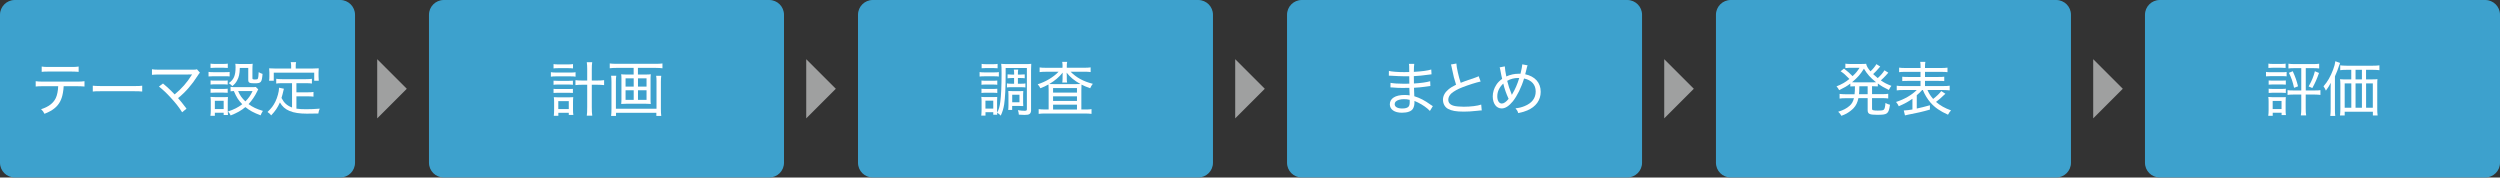
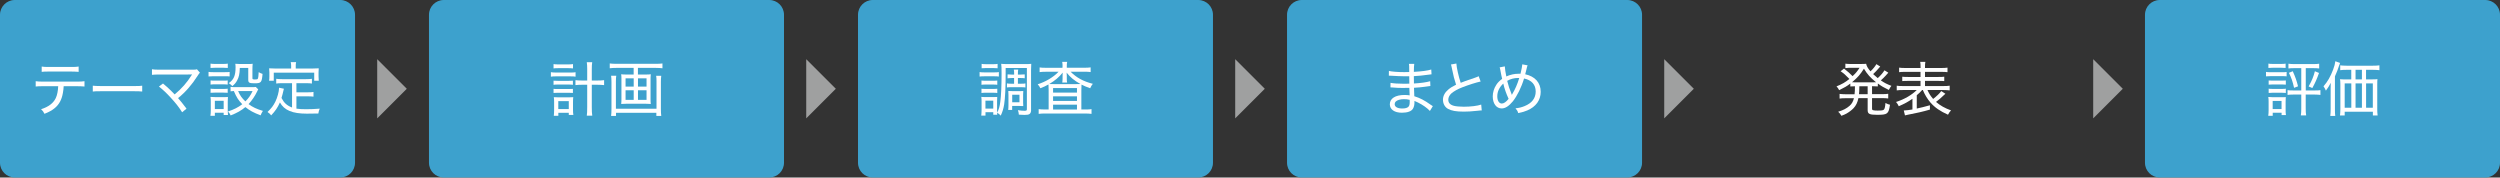
<svg xmlns="http://www.w3.org/2000/svg" xmlns:xlink="http://www.w3.org/1999/xlink" version="1.1" id="レイヤー_1" x="0px" y="0px" width="479.05px" height="34.02px" viewBox="0 0 479.05 34.02" style="enable-background:new 0 0 479.05 34.02;" xml:space="preserve">
  <rect x="0" y="0" width="479.05" height="34.02" fill="#333333" stroke="none" />
  <style type="text/css">
	.st0{fill:#9FA0A0;}
	.st1{clip-path:url(#SVGID_00000180356696813254156610000005691825796679946674_);fill:#3DA1CD;}
	.st2{clip-path:url(#SVGID_00000127750700585384448970000009922531241355498638_);fill:#FFFFFF;}
	.st3{clip-path:url(#SVGID_00000083767683864884712250000004207714990874852255_);fill:#3DA1CD;}
	.st4{clip-path:url(#SVGID_00000076577551507257485270000009668897852333402019_);fill:#FFFFFF;}
	.st5{clip-path:url(#SVGID_00000107583624297089207230000007509610577870697913_);fill:#3DA1CD;}
	.st6{clip-path:url(#SVGID_00000054225873088439970600000011994611053420927383_);fill:#FFFFFF;}
	.st7{clip-path:url(#SVGID_00000023261108670168274470000012909512655776576137_);fill:#3DA1CD;}
	.st8{clip-path:url(#SVGID_00000016795721757917089770000011676590012755915168_);fill:#FFFFFF;}
	.st9{clip-path:url(#SVGID_00000137113486428726585810000013580579607918272937_);fill:#3DA1CD;}
	.st10{clip-path:url(#SVGID_00000022534946666099277280000012978452529691519636_);fill:#FFFFFF;}
	.st11{clip-path:url(#SVGID_00000042002780667230714330000017096338658987569595_);fill:#3DA1CD;}
	.st12{clip-path:url(#SVGID_00000078032620950479869700000013432719755662610873_);fill:#FFFFFF;}
</style>
  <g>
    <polygon class="st0" points="72.28,13 72.28,11.34 77.95,17.01 72.28,22.68 72.28,21.02  " />
    <polygon class="st0" points="154.49,13 154.49,11.34 160.16,17.01 154.49,22.68 154.49,21.02  " />
    <polygon class="st0" points="236.69,13 236.69,11.34 242.36,17.01 236.69,22.68 236.69,21.02  " />
    <polygon class="st0" points="318.9,13 318.9,11.34 324.57,17.01 318.9,22.68 318.9,21.02  " />
    <polygon class="st0" points="401.1,13 401.1,11.34 406.77,17.01 401.1,22.68 401.1,21.02  " />
    <g>
      <defs>
        <rect id="SVGID_1_" x="0" y="0" width="479.05" height="34.02" />
      </defs>
      <clipPath id="SVGID_00000103953369666879022290000007613650631655141554_">
        <use xlink:href="#SVGID_1_" style="overflow:visible;" />
      </clipPath>
      <path style="clip-path:url(#SVGID_00000103953369666879022290000007613650631655141554_);fill:#3DA1CD;" d="M2.83,0    C1.27,0,0,1.27,0,2.83v28.35c0,1.57,1.27,2.83,2.84,2.83H65.2c1.57,0,2.83-1.27,2.83-2.83V2.83C68.03,1.27,66.76,0,65.2,0H2.83z" />
    </g>
    <g>
      <defs>
        <path id="SVGID_00000034064505539501359070000015753570586433083308_" d="M2.83,0C1.27,0,0,1.27,0,2.83v28.35     c0,1.57,1.27,2.83,2.83,2.83H65.2c1.57,0,2.83-1.27,2.83-2.83V2.83C68.03,1.27,66.76,0,65.2,0H2.83z" />
      </defs>
      <clipPath id="SVGID_00000032640805969989543240000016772643027344552588_">
        <use xlink:href="#SVGID_00000034064505539501359070000015753570586433083308_" style="overflow:visible;" />
      </clipPath>
      <path style="clip-path:url(#SVGID_00000032640805969989543240000016772643027344552588_);fill:#FFFFFF;" d="M12.2,16.52    c-0.01,0.36-0.06,0.81-0.15,1.3c-0.22,1.26-0.7,2.17-1.53,2.87c-0.51,0.43-1.07,0.75-2,1.12c-0.2-0.41-0.31-0.56-0.65-0.88    c1.45-0.46,2.35-1.16,2.82-2.14c0.26-0.54,0.43-1.38,0.46-2.27H8.22c-0.68,0-0.98,0.01-1.38,0.06v-1.02    c0.43,0.06,0.75,0.08,1.41,0.08h6.53c0.67,0,1.01-0.02,1.41-0.08v1.02c-0.36-0.03-0.79-0.06-1.39-0.06H12.2z M7.98,12.75    c0.39,0.07,0.66,0.08,1.39,0.08h4.29c0.75,0,1.02-0.01,1.41-0.08v1.02c-0.32-0.03-0.79-0.06-1.39-0.06H9.37    c-0.67,0-1.04,0.01-1.38,0.06V12.75z" />
      <path style="clip-path:url(#SVGID_00000032640805969989543240000016772643027344552588_);fill:#FFFFFF;" d="M17.79,16.42    c0.36,0.04,0.78,0.07,1.56,0.07h6.37c0.91,0,1.13-0.01,1.53-0.07v1.12c-0.43-0.04-0.76-0.06-1.54-0.06h-6.35    c-0.9,0-1.18,0.01-1.58,0.06V16.42z" />
      <path style="clip-path:url(#SVGID_00000032640805969989543240000016772643027344552588_);fill:#FFFFFF;" d="M33.47,18.09    c1.34-1.1,2.39-2.31,3.24-3.68l0.09-0.15c-0.17,0.02-0.17,0.02-6.26,0.02c-0.67,0-0.99,0.01-1.42,0.06v-1.07    c0.42,0.07,0.74,0.08,1.43,0.08h6.46c0.42,0,0.52-0.01,0.73-0.08l0.57,0.66c-0.15,0.15-0.23,0.25-0.46,0.62    c-1.08,1.69-2.31,3.11-3.73,4.25c0.42,0.46,0.95,1.13,1.62,2.02l-0.84,0.69c-0.6-0.95-1.2-1.73-2.18-2.79    c-0.83-0.91-1.42-1.46-2.26-2.14L31.23,16c0.68,0.56,1.09,0.93,1.55,1.39L33.47,18.09z" />
      <path style="clip-path:url(#SVGID_00000032640805969989543240000016772643027344552588_);fill:#FFFFFF;" d="M39.96,13.77    c0.26,0.05,0.48,0.06,0.91,0.06h2.22c0.48,0,0.66-0.01,0.91-0.04v0.86c-0.24-0.03-0.41-0.04-0.84-0.04h-2.29    c-0.39,0-0.61,0.01-0.91,0.04V13.77z M40.32,22.19c0.05-0.33,0.07-0.66,0.07-1.1v-1.58c0-0.37-0.01-0.65-0.06-0.94    c0.31,0.03,0.56,0.04,0.91,0.04h1.61c0.49,0,0.61,0,0.82-0.03c-0.02,0.27-0.03,0.45-0.03,0.87v1.67c0,0.36,0.01,0.63,0.04,0.92    h-0.82V21.6h-1.69v0.59H40.32z M40.34,12.19c0.28,0.05,0.48,0.06,0.88,0.06h1.55c0.4,0,0.6-0.01,0.88-0.06v0.83    c-0.27-0.03-0.51-0.04-0.88-0.04h-1.55c-0.36,0-0.62,0.01-0.88,0.04V12.19z M40.35,15.41c0.23,0.03,0.4,0.04,0.79,0.04h1.71    c0.4,0,0.56-0.01,0.78-0.04v0.8c-0.26-0.03-0.43-0.05-0.78-0.05h-1.71c-0.37,0-0.54,0.01-0.79,0.05V15.41z M40.35,16.99    c0.25,0.03,0.41,0.05,0.79,0.05h1.71c0.39,0,0.57-0.01,0.78-0.05v0.79c-0.36-0.03-0.39-0.03-0.79-0.03h-1.7    c-0.37,0-0.54,0.01-0.79,0.03V16.99z M41.17,20.9h1.69v-1.58h-1.69V20.9z M49.48,17.12c-0.06,0.11-0.06,0.11-0.22,0.43    c-0.41,0.87-0.98,1.7-1.63,2.4c0.76,0.57,1.52,0.93,2.75,1.3c-0.19,0.29-0.31,0.51-0.44,0.85c-1.34-0.5-2.11-0.92-2.92-1.58    c-0.78,0.66-1.61,1.12-2.82,1.6c-0.15-0.32-0.27-0.51-0.52-0.76c1.15-0.37,1.96-0.79,2.74-1.39c-0.76-0.78-1.1-1.33-1.61-2.53    c-0.27,0.01-0.41,0.02-0.63,0.06v-0.86c0.24,0.04,0.46,0.06,0.78,0.06h3.22c0.45,0,0.66-0.01,0.83-0.04L49.48,17.12z M45.95,13.03    c-0.03,1.16-0.16,1.75-0.52,2.4c-0.24,0.44-0.46,0.7-0.91,1.07c-0.23-0.25-0.45-0.43-0.69-0.57c0.97-0.66,1.31-1.45,1.31-3.03    c0-0.27-0.01-0.37-0.05-0.68c0.29,0.03,0.57,0.05,0.88,0.05h1.49c0.41,0,0.7-0.01,0.96-0.05c-0.03,0.31-0.05,0.6-0.05,1.04V15    c0,0.18,0.09,0.23,0.48,0.23c0.37,0,0.5-0.03,0.56-0.16c0.08-0.19,0.14-0.58,0.16-1.25c0.29,0.18,0.44,0.25,0.74,0.34    c-0.14,1.66-0.26,1.8-1.54,1.8c-0.99,0-1.2-0.11-1.2-0.66v-2.28H45.95z M45.63,17.45c0.36,0.84,0.7,1.33,1.39,1.98    c0.61-0.61,0.96-1.1,1.38-1.98H45.63z" />
      <path style="clip-path:url(#SVGID_00000032640805969989543240000016772643027344552588_);fill:#FFFFFF;" d="M55.97,15.94h-1.92    c-0.49,0-0.82,0.02-1.12,0.07V15.1c0.29,0.04,0.63,0.07,1.12,0.07h4.59c0.49,0,0.83-0.02,1.13-0.07v0.91    c-0.31-0.05-0.63-0.07-1.13-0.07h-1.84v1.75h2.17c0.49,0,0.82-0.02,1.1-0.07v0.9c-0.33-0.04-0.62-0.06-1.1-0.06h-2.17v2.36    c0.54,0.08,1.09,0.11,1.84,0.11c0.85,0,1.63-0.03,2.63-0.11c-0.15,0.34-0.2,0.53-0.27,0.93c-0.85,0.03-1.12,0.03-2.2,0.03    c-2.78,0-4.33-0.65-5.16-2.15c-0.45,1.01-0.87,1.62-1.68,2.48c-0.23-0.29-0.32-0.39-0.7-0.65c0.76-0.73,1.11-1.19,1.5-1.97    c0.39-0.77,0.71-1.98,0.71-2.6v-0.08L54.4,17c-0.05,0.17-0.05,0.17-0.15,0.61c-0.02,0.16-0.18,0.73-0.31,1.16    c0.49,0.95,1.02,1.44,2.02,1.83V15.94z M55.79,12.62c0-0.27-0.02-0.43-0.08-0.71h1.03c-0.06,0.24-0.07,0.44-0.07,0.71v0.51h3.24    c0.44,0,0.78-0.01,1.17-0.04c-0.03,0.25-0.04,0.48-0.04,0.78v0.77c0,0.33,0.01,0.58,0.04,0.83h-0.87v-1.54h-7.75v1.54h-0.9    c0.05-0.28,0.06-0.46,0.06-0.84v-0.76c0-0.28-0.02-0.58-0.05-0.78c0.37,0.03,0.73,0.04,1.17,0.04h3.05V12.62z" />
    </g>
    <g>
      <defs>
        <rect id="SVGID_00000036248070188564181690000005285554191648159372_" x="0" y="0" width="479.05" height="34.02" />
      </defs>
      <clipPath id="SVGID_00000032632461296906630120000015822391922681016218_">
        <use xlink:href="#SVGID_00000036248070188564181690000005285554191648159372_" style="overflow:visible;" />
      </clipPath>
      <path style="clip-path:url(#SVGID_00000032632461296906630120000015822391922681016218_);fill:#3DA1CD;" d="M85.04,0    c-1.57,0-2.84,1.27-2.84,2.83v28.35c0,1.57,1.27,2.83,2.84,2.83h62.36c1.57,0,2.83-1.27,2.83-2.83V2.83    c0-1.57-1.27-2.83-2.83-2.83H85.04z" />
    </g>
    <g>
      <defs>
        <path id="SVGID_00000001631173479613858870000001428875185866796959_" d="M85.04,0c-1.57,0-2.83,1.27-2.83,2.83v28.35     c0,1.57,1.27,2.83,2.83,2.83h62.36c1.57,0,2.83-1.27,2.83-2.83V2.83c0-1.57-1.27-2.83-2.83-2.83H85.04z" />
      </defs>
      <clipPath id="SVGID_00000040545741910788932980000001626567345371212466_">
        <use xlink:href="#SVGID_00000001631173479613858870000001428875185866796959_" style="overflow:visible;" />
      </clipPath>
      <path style="clip-path:url(#SVGID_00000040545741910788932980000001626567345371212466_);fill:#FFFFFF;" d="M105.55,13.83    c0.28,0.04,0.57,0.07,0.98,0.07h2.79c0.44,0,0.71-0.01,0.97-0.06v0.85c-0.26-0.04-0.54-0.06-0.97-0.06h-2.8    c-0.36,0-0.62,0.01-0.96,0.06V13.83z M106.07,12.28c0.27,0.05,0.5,0.06,0.93,0.06h1.88c0.42,0,0.62-0.01,0.92-0.06v0.83    c-0.29-0.03-0.51-0.05-0.92-0.05H107c-0.4,0-0.67,0.01-0.93,0.05V12.28z M106.07,15.46c0.26,0.02,0.41,0.03,0.8,0.03h2.13    c0.39,0,0.51-0.01,0.78-0.03v0.79c-0.28-0.03-0.42-0.05-0.78-0.05h-2.13c-0.37,0-0.56,0.01-0.8,0.05V15.46z M106.07,17.02    c0.24,0.03,0.39,0.04,0.8,0.04h2.13c0.4,0,0.53-0.01,0.78-0.03v0.78c-0.25-0.02-0.41-0.03-0.79-0.03h-2.13    c-0.37,0-0.54,0.01-0.79,0.03V17.02z M106.99,22.19h-0.87c0.03-0.32,0.06-0.65,0.06-1.1v-1.56c0-0.37-0.01-0.63-0.06-0.91    c0.24,0.02,0.42,0.03,0.79,0.03h2.18c0.32,0,0.54-0.01,0.76-0.03c-0.03,0.27-0.05,0.46-0.05,0.9v1.55c0,0.4,0.02,0.68,0.07,0.96    h-0.88v-0.42h-2V22.19z M106.98,20.9h2.01v-1.52h-2.01V20.9z M112.52,13.21c0-0.57-0.02-0.86-0.08-1.29h1.04    c-0.06,0.36-0.08,0.77-0.08,1.29v2.22h1c0.61,0,0.99-0.02,1.36-0.07v0.95c-0.42-0.04-0.81-0.07-1.36-0.07h-1v4.27    c0,0.75,0.02,1.19,0.09,1.66h-1.05c0.06-0.43,0.08-0.84,0.08-1.66v-4.27h-0.92c-0.49,0-0.94,0.02-1.33,0.07v-0.95    c0.35,0.05,0.75,0.07,1.33,0.07h0.92V13.21z" />
      <path style="clip-path:url(#SVGID_00000040545741910788932980000001626567345371212466_);fill:#FFFFFF;" d="M123.77,14.28    c0.42,0,0.66-0.01,0.94-0.05c-0.03,0.27-0.05,0.46-0.05,0.82v4.05c0,0.37,0.01,0.54,0.05,0.82c-0.32-0.03-0.52-0.04-0.98-0.04    h-3.71c-0.46,0-0.67,0.01-0.99,0.04c0.03-0.29,0.05-0.44,0.05-0.82v-4.05c0-0.35-0.01-0.54-0.05-0.82    c0.28,0.03,0.52,0.05,0.94,0.05h1.45v-1.27h-3.33c-0.48,0-0.84,0.02-1.25,0.07v-0.92c0.35,0.04,0.75,0.07,1.25,0.07h7.6    c0.49,0,0.85-0.02,1.25-0.07v0.92c-0.36-0.04-0.79-0.07-1.25-0.07h-3.45v1.27H123.77z M126.71,14.51    c-0.05,0.34-0.07,0.77-0.07,1.2v5.1c0,0.62,0.02,1.02,0.07,1.41h-0.94v-0.61h-7.73v0.61h-0.94c0.05-0.37,0.07-0.78,0.07-1.42v-5.1    c0-0.48-0.02-0.8-0.07-1.19h0.99c-0.05,0.27-0.07,0.57-0.07,1.07v5.25h7.78v-5.26c0-0.48-0.01-0.74-0.07-1.05H126.71z     M119.87,15.01v1.58h1.56v-1.58H119.87z M119.87,17.3v1.84h1.56V17.3H119.87z M122.25,16.59h1.64v-1.58h-1.64V16.59z     M122.25,19.14h1.64V17.3h-1.64V19.14z" />
    </g>
    <g>
      <defs>
        <rect id="SVGID_00000146467352875361933770000000023094012489129893_" x="0" y="0" width="479.05" height="34.02" />
      </defs>
      <clipPath id="SVGID_00000006694414905283577390000007174634514210293386_">
        <use xlink:href="#SVGID_00000146467352875361933770000000023094012489129893_" style="overflow:visible;" />
      </clipPath>
      <path style="clip-path:url(#SVGID_00000006694414905283577390000007174634514210293386_);fill:#3DA1CD;" d="M167.24,0    c-1.57,0-2.83,1.27-2.83,2.83v28.35c0,1.57,1.27,2.83,2.83,2.83h62.36c1.57,0,2.83-1.27,2.83-2.83V2.83    c0-1.57-1.27-2.83-2.83-2.83H167.24z" />
    </g>
    <g>
      <defs>
        <path id="SVGID_00000175317170553886410930000016405268843493929871_" d="M167.24,0c-1.57,0-2.83,1.27-2.83,2.83v28.35     c0,1.57,1.27,2.83,2.83,2.83h62.36c1.57,0,2.83-1.27,2.83-2.83V2.83c0-1.57-1.27-2.83-2.83-2.83H167.24z" />
      </defs>
      <clipPath id="SVGID_00000081643655978583066340000014613616336041646725_">
        <use xlink:href="#SVGID_00000175317170553886410930000016405268843493929871_" style="overflow:visible;" />
      </clipPath>
      <path style="clip-path:url(#SVGID_00000081643655978583066340000014613616336041646725_);fill:#FFFFFF;" d="M187.71,13.81    c0.29,0.04,0.48,0.06,0.91,0.06h1.87c0.48,0,0.65-0.01,0.91-0.06v0.86c-0.23-0.03-0.42-0.05-0.83-0.05h-1.95    c-0.39,0-0.64,0.01-0.91,0.05V13.81z M188.03,22.16c0.03-0.31,0.06-0.74,0.06-1.1v-1.58c0-0.37-0.01-0.59-0.05-0.92    c0.2,0.03,0.33,0.04,0.74,0.04h1.62c0.39-0.01,0.61-0.01,0.69-0.02c-0.02,0.17-0.03,0.35-0.03,0.85v1.8    c0,0.38,0.01,0.57,0.02,0.75h-0.75v-0.48h-1.49v0.65H188.03z M188.07,15.43c0.22,0.03,0.39,0.04,0.76,0.04h1.53    c0.37,0,0.53-0.01,0.74-0.04v0.82c-0.23-0.03-0.4-0.05-0.74-0.05h-1.53c-0.36,0-0.54,0.01-0.76,0.05V15.43z M188.07,17    c0.23,0.03,0.37,0.04,0.76,0.04h1.53c0.37,0,0.53-0.01,0.74-0.04v0.82c-0.23-0.03-0.41-0.05-0.75-0.05h-1.53    c-0.34,0-0.54,0.01-0.75,0.05V17z M188.1,12.24c0.24,0.04,0.44,0.06,0.85,0.06h1.36c0.41,0,0.6-0.01,0.85-0.06v0.84    c-0.26-0.03-0.5-0.04-0.85-0.04h-1.36c-0.36,0-0.58,0.01-0.85,0.04V12.24z M188.83,20.81h1.5v-1.52h-1.5V20.81z M197.58,21.09    c0,0.36-0.1,0.62-0.31,0.76c-0.17,0.12-0.45,0.17-0.95,0.17c-0.26,0-0.57-0.01-1.09-0.05c-0.03-0.37-0.06-0.5-0.18-0.86    c0.54,0.09,0.93,0.12,1.27,0.12c0.37,0,0.45-0.06,0.45-0.32v-7.88h-4.07v1.3c0,2.47-0.1,4.47-0.28,5.66    c-0.14,0.85-0.32,1.45-0.66,2.17c-0.27-0.29-0.37-0.37-0.69-0.56c0.35-0.7,0.49-1.17,0.61-2.12c0.16-1.2,0.24-3.02,0.24-5.4    c0-1.08-0.01-1.39-0.07-1.85c0.32,0.03,0.57,0.05,1.13,0.05h3.51c0.58,0,0.84-0.01,1.12-0.05c-0.03,0.32-0.04,0.61-0.04,1.17    V21.09z M193.84,14.96c-0.31,0-0.52,0.01-0.77,0.05v-0.76c0.28,0.03,0.49,0.04,0.76,0.04h0.5v-0.11c0-0.4-0.01-0.58-0.06-0.84    h0.84c-0.05,0.24-0.06,0.43-0.06,0.85v0.1h0.52c0.34,0,0.53-0.01,0.79-0.04V15c-0.25-0.03-0.42-0.05-0.79-0.05h-0.52v1.09h0.66    c0.36,0,0.57-0.01,0.78-0.06v0.78c-0.24-0.03-0.4-0.05-0.77-0.05h-2.03c-0.33,0-0.51,0.01-0.74,0.05v-0.78    c0.2,0.04,0.42,0.06,0.74,0.06h0.63v-1.09H193.84z M195.29,17.47c0.4,0,0.61-0.01,0.79-0.03c-0.02,0.2-0.03,0.38-0.03,0.71v1.47    c0,0.33,0.01,0.51,0.03,0.71c-0.18-0.02-0.4-0.03-0.79-0.03h-1.34v0.76h-0.76c0.03-0.22,0.05-0.48,0.05-0.88v-2    c0-0.32-0.01-0.53-0.03-0.75c0.24,0.02,0.44,0.03,0.78,0.03H195.29z M193.96,19.6h1.39v-1.45h-1.39V19.6z" />
      <path style="clip-path:url(#SVGID_00000081643655978583066340000014613616336041646725_);fill:#FFFFFF;" d="M203.61,12.76    c0-0.39-0.01-0.61-0.07-0.9h0.95c-0.06,0.26-0.07,0.49-0.07,0.88v0.24h3.38c0.51,0,0.86-0.02,1.19-0.07v0.9    c-0.36-0.05-0.71-0.07-1.19-0.07h-2.65c1.07,1.11,2.46,1.87,4.26,2.32c-0.23,0.28-0.32,0.45-0.51,0.85    c-0.8-0.29-1.11-0.42-1.66-0.7c-0.02,0.24-0.03,0.7-0.03,1.13v3.64h0.76c0.56,0,0.86-0.01,1.19-0.07v0.91    c-0.32-0.04-0.74-0.07-1.25-0.07h-7.62c-0.52,0-0.92,0.02-1.26,0.07v-0.91c0.33,0.04,0.66,0.07,1.21,0.07h0.7v-3.75    c0-0.45-0.01-0.74-0.03-1.05c-0.54,0.31-0.92,0.48-1.56,0.73c-0.15-0.31-0.27-0.5-0.51-0.76c1.53-0.48,3.03-1.37,4-2.4h-2.45    c-0.48,0-0.83,0.02-1.18,0.07v-0.9c0.28,0.05,0.69,0.07,1.22,0.07h3.16V12.76z M203.61,14.6c0-0.19,0.01-0.45,0.02-0.68    c-0.71,0.88-1.44,1.5-2.57,2.18c0.27,0.01,0.69,0.02,1.08,0.02H206c0.41,0,0.57,0,1.04-0.02c-1.2-0.67-1.94-1.27-2.65-2.18    c0.01,0.07,0.02,0.29,0.03,0.68v0.48c0,0.29,0.01,0.51,0.06,0.73h-0.93c0.03-0.19,0.06-0.44,0.06-0.74V14.6z M201.79,17.75h4.58    v-0.87h-4.58V17.75z M201.79,19.34h4.58v-0.88h-4.58V19.34z M201.79,20.99h4.58v-0.93h-4.58V20.99z" />
    </g>
    <g>
      <defs>
        <rect id="SVGID_00000074417996516578086300000006500030386876051840_" x="0" y="0" width="479.05" height="34.02" />
      </defs>
      <clipPath id="SVGID_00000109018570060049904740000000497919012305589407_">
        <use xlink:href="#SVGID_00000074417996516578086300000006500030386876051840_" style="overflow:visible;" />
      </clipPath>
      <path style="clip-path:url(#SVGID_00000109018570060049904740000000497919012305589407_);fill:#3DA1CD;" d="M249.45,0    c-1.57,0-2.83,1.27-2.83,2.83v28.35c0,1.57,1.27,2.83,2.83,2.83h62.36c1.57,0,2.84-1.27,2.84-2.83V2.83    c0-1.57-1.27-2.83-2.84-2.83H249.45z" />
    </g>
    <g>
      <defs>
        <path id="SVGID_00000031895198434900657300000011813398137798702748_" d="M249.45,0c-1.57,0-2.84,1.27-2.84,2.83v28.35     c0,1.57,1.27,2.83,2.84,2.83h62.36c1.57,0,2.83-1.27,2.83-2.83V2.83c0-1.57-1.27-2.83-2.83-2.83H249.45z" />
      </defs>
      <clipPath id="SVGID_00000129901788583990204800000016761955663155676846_">
        <use xlink:href="#SVGID_00000031895198434900657300000011813398137798702748_" style="overflow:visible;" />
      </clipPath>
      <path style="clip-path:url(#SVGID_00000129901788583990204800000016761955663155676846_);fill:#FFFFFF;" d="M274,21.26    c-0.53-0.57-1.36-1.16-2.31-1.63c-0.25-0.12-0.25-0.12-0.66-0.29c0.01,0.14,0.01,0.19,0.01,0.29c0,0.44-0.1,0.87-0.27,1.17    c-0.29,0.52-1.05,0.8-2.13,0.8c-1.43,0-2.32-0.62-2.32-1.62c0-1.11,1.05-1.78,2.8-1.78c0.39,0,0.67,0.02,1,0.07    c-0.02-0.27-0.02-0.27-0.06-1.44c-0.6,0.01-1,0.02-1.28,0.02c-0.67,0-1.22-0.02-1.95-0.09c-0.14-0.01-0.23-0.01-0.29-0.01h-0.1    l0.01-0.88c0.51,0.11,1.48,0.18,2.62,0.18c0.26,0,0.6-0.01,0.99-0.02c-0.01-1.12-0.02-1.24-0.02-1.42    c-0.39,0.01-0.58,0.01-0.79,0.01c-0.68,0-1.93-0.06-2.73-0.11c-0.1-0.01-0.18-0.01-0.23-0.01l-0.16,0.01l0.01-0.92    c0.54,0.14,1.69,0.23,2.95,0.23c0.22,0,0.61-0.01,0.95-0.02c-0.01-1.3-0.01-1.3-0.06-1.56h1.02c-0.04,0.26-0.07,0.67-0.08,1.53    c1.5-0.08,2.68-0.24,3.34-0.45l0.05,0.92c-0.22,0.01-0.22,0.01-0.82,0.1c-0.97,0.14-1.54,0.19-2.57,0.25    c0,0.61,0.01,0.78,0.02,1.41c1.35-0.08,2.46-0.24,3.11-0.44l0.04,0.92c-0.19,0.01-0.23,0.02-1.1,0.15    c-0.44,0.07-1.45,0.16-2.04,0.19c0.03,1.16,0.03,1.16,0.06,1.62c1.08,0.33,1.95,0.78,3.15,1.64c0.19,0.12,0.24,0.17,0.4,0.26    L274,21.26z M269.01,19c-0.69,0-1.29,0.18-1.58,0.48c-0.11,0.11-0.18,0.29-0.18,0.48c0,0.52,0.54,0.83,1.45,0.83    c0.58,0,1-0.12,1.2-0.35c0.16-0.17,0.23-0.45,0.23-0.93l-0.01-0.38C269.69,19.03,269.47,19,269.01,19z" />
      <path style="clip-path:url(#SVGID_00000129901788583990204800000016761955663155676846_);fill:#FFFFFF;" d="M279.07,12.17    c0.04,0.78,0.44,2.55,0.83,3.7c0.69-0.28,0.69-0.28,2.69-0.96c0.5-0.18,0.54-0.19,0.75-0.31l0.38,1.02    c-0.85,0.18-2.24,0.62-3.51,1.11c-0.88,0.34-1.61,0.75-2.1,1.17c-0.37,0.34-0.59,0.77-0.59,1.21c0,0.59,0.36,0.98,1.09,1.17    c0.38,0.1,1.12,0.17,1.89,0.17c1.3,0,2.61-0.16,3.33-0.41l0.1,1.12c-0.24,0-0.24,0-0.86,0.07c-1.18,0.12-1.76,0.16-2.58,0.16    c-1.46,0-2.36-0.16-3.04-0.54c-0.61-0.35-0.95-0.99-0.95-1.76c0-0.69,0.36-1.38,1.01-1.92c0.43-0.36,0.79-0.59,1.5-0.94    c-0.31-0.92-0.53-1.79-0.8-3.14c-0.1-0.49-0.11-0.54-0.18-0.73L279.07,12.17z" />
      <path style="clip-path:url(#SVGID_00000129901788583990204800000016761955663155676846_);fill:#FFFFFF;" d="M292.72,12.52    c-0.08,0.17-0.08,0.17-0.31,1.13c-0.09,0.34-0.1,0.4-0.15,0.58c1.88,0.4,2.97,1.62,2.97,3.36c0,1.6-0.92,2.87-2.57,3.57    c-0.52,0.22-0.88,0.33-1.74,0.51c-0.12-0.4-0.2-0.54-0.52-0.92c0.67-0.06,1.15-0.18,1.74-0.42c1.41-0.57,2.13-1.52,2.13-2.8    c0-1.3-0.78-2.18-2.23-2.49c-0.49,1.66-1.32,3.34-2.15,4.38c-0.75,0.91-1.45,1.36-2.14,1.36c-1.02,0-1.71-0.93-1.71-2.31    c0-0.76,0.24-1.54,0.67-2.2c0.29-0.45,0.61-0.77,1.13-1.16c-0.08-0.29-0.23-1.02-0.33-1.59c-0.07-0.4-0.08-0.42-0.15-0.61    l0.99-0.19c0.01,0.39,0.15,1.27,0.29,1.93c0.78-0.35,1.54-0.52,2.4-0.52c0.07,0,0.17,0,0.32,0c0.21-0.9,0.32-1.46,0.34-1.8    L292.72,12.52z M286.91,18.47c0,0.82,0.35,1.37,0.87,1.37c0.38,0,0.83-0.31,1.3-0.9c-0.46-1-0.79-1.93-1.02-2.93    C287.29,16.74,286.91,17.54,286.91,18.47z M289.71,18.18l0.02-0.06l0.08-0.14c0.54-0.92,0.92-1.77,1.31-3.04    c-0.09,0-0.17,0-0.21,0c-0.76,0-1.45,0.18-2.1,0.55c0.25,1,0.41,1.47,0.82,2.49c0.03,0.09,0.04,0.12,0.07,0.2L289.71,18.18z" />
    </g>
    <g>
      <defs>
        <rect id="SVGID_00000101818976241270094810000002534107037212463756_" x="0" y="0" width="479.05" height="34.02" />
      </defs>
      <clipPath id="SVGID_00000166656801516253266830000007920117748908605118_">
        <use xlink:href="#SVGID_00000101818976241270094810000002534107037212463756_" style="overflow:visible;" />
      </clipPath>
-       <path style="clip-path:url(#SVGID_00000166656801516253266830000007920117748908605118_);fill:#3DA1CD;" d="M331.65,0    c-1.57,0-2.84,1.27-2.84,2.83v28.35c0,1.57,1.27,2.83,2.84,2.83h62.36c1.57,0,2.83-1.27,2.83-2.83V2.83    c0-1.57-1.27-2.83-2.83-2.83H331.65z" />
    </g>
    <g>
      <defs>
        <path id="SVGID_00000121260374005484716650000016355335875298349189_" d="M331.65,0c-1.57,0-2.83,1.27-2.83,2.83v28.35     c0,1.57,1.27,2.83,2.83,2.83h62.36c1.57,0,2.83-1.27,2.83-2.83V2.83c0-1.57-1.27-2.83-2.83-2.83H331.65z" />
      </defs>
      <clipPath id="SVGID_00000151535449945157260600000014969031321225929619_">
        <use xlink:href="#SVGID_00000121260374005484716650000016355335875298349189_" style="overflow:visible;" />
      </clipPath>
      <path style="clip-path:url(#SVGID_00000151535449945157260600000014969031321225929619_);fill:#FFFFFF;" d="M355.37,18.05    c0.06-0.48,0.07-0.77,0.07-1.52c-0.37,0-0.61,0.01-0.88,0.04v-0.56c-0.65,0.5-1.1,0.76-2.14,1.27c-0.16-0.32-0.31-0.52-0.51-0.73    c1.05-0.42,1.67-0.77,2.47-1.42c-0.74-0.77-1.02-1.02-1.68-1.48l0.65-0.51c0.67,0.52,1.19,0.98,1.64,1.45    c0.63-0.59,0.86-0.86,1.34-1.6h-2.01c-0.18,0-0.45,0.02-0.71,0.06V12.2c0.19,0.03,0.49,0.06,0.85,0.06h2.13    c0.53,0,0.76-0.01,1-0.04c0.09,0.46,0.34,0.88,0.83,1.45c0.48-0.44,0.93-1,1.13-1.38l0.74,0.46c-0.08,0.08-0.11,0.11-0.24,0.27    c-0.39,0.46-0.74,0.83-1.12,1.18c0.26,0.25,0.56,0.51,0.88,0.77c0.54-0.49,1.02-1.04,1.29-1.5l0.74,0.46    c-0.11,0.11-0.11,0.11-0.53,0.59c-0.25,0.28-0.58,0.6-0.91,0.88c0.69,0.48,1.13,0.7,2.03,1.05c-0.2,0.26-0.32,0.43-0.49,0.79    c-0.95-0.46-1.42-0.73-2.11-1.24v0.56c-0.31-0.03-0.59-0.04-0.99-0.04h-0.12v1.52h1.96c0.51,0,0.82-0.02,1.14-0.07v0.9    c-0.32-0.04-0.66-0.07-1.14-0.07h-1.96v2.01c0,0.2,0.06,0.28,0.26,0.32c0.22,0.05,0.43,0.06,0.81,0.06c0.79,0,1.08-0.04,1.22-0.21    c0.14-0.15,0.23-0.56,0.28-1.25c0.34,0.19,0.57,0.28,0.87,0.34c-0.27,1.78-0.46,1.93-2.48,1.93c-1.46,0-1.8-0.17-1.8-0.9v-2.29    h-1.77c-0.18,0.84-0.46,1.42-0.94,1.93c-0.32,0.34-0.83,0.73-1.34,1.02c-0.28,0.15-0.5,0.25-0.98,0.43    c-0.19-0.33-0.33-0.51-0.62-0.78c0.96-0.29,1.6-0.62,2.17-1.12c0.43-0.36,0.69-0.83,0.85-1.47h-1.61c-0.5,0-0.8,0.02-1.14,0.07    v-0.9c0.32,0.04,0.63,0.07,1.14,0.07H355.37z M358.79,15.78c0.35,0,0.45,0,0.7-0.02c-1.08-0.86-1.7-1.55-2.32-2.6    c-0.74,1.16-1.15,1.62-2.28,2.6c0.23,0.02,0.41,0.02,0.71,0.02H358.79z M356.29,16.53c-0.02,1.09-0.02,1.09-0.07,1.52h1.66v-1.52    H356.29z" />
      <path style="clip-path:url(#SVGID_00000151535449945157260600000014969031321225929619_);fill:#FFFFFF;" d="M368.33,17.24    c-0.38,0.43-0.53,0.57-1.04,1.01v2.55c0.8-0.17,1.44-0.33,2.52-0.63v0.83c-1.37,0.4-2.65,0.69-4.25,0.99    c-0.17,0.02-0.42,0.09-0.53,0.12l-0.23-0.94c0.51-0.02,1.07-0.09,1.66-0.19v-2.05c-0.84,0.58-1.45,0.92-2.62,1.43    c-0.16-0.34-0.24-0.48-0.52-0.82c1.63-0.53,2.99-1.32,3.97-2.29h-2.57c-0.52,0-0.93,0.02-1.27,0.07v-0.9    c0.31,0.06,0.62,0.07,1.26,0.07h3.3v-0.99h-2.32c-0.63,0-0.91,0.01-1.18,0.04V14.7c0.29,0.03,0.53,0.05,1.18,0.05h2.32v-0.98    h-2.89c-0.58,0-0.92,0.01-1.21,0.06v-0.87c0.32,0.05,0.67,0.07,1.25,0.07h2.86v-0.18c0-0.48-0.02-0.71-0.07-0.99h0.99    c-0.06,0.31-0.07,0.52-0.07,0.99v0.18h3.04c0.6,0,0.95-0.02,1.27-0.07v0.87c-0.31-0.04-0.65-0.06-1.24-0.06h-3.07v0.98h2.47    c0.69,0,0.93-0.01,1.22-0.05v0.84c-0.28-0.03-0.54-0.04-1.22-0.04h-2.47v0.99h3.47c0.61,0,0.98-0.02,1.26-0.07v0.9    c-0.35-0.04-0.76-0.07-1.26-0.07h-3c0.34,0.74,0.56,1.08,1.09,1.71c0.71-0.56,1.24-1.07,1.56-1.51l0.79,0.52    c-0.08,0.07-0.08,0.07-0.24,0.21c-0.45,0.45-1,0.93-1.56,1.35c0.84,0.71,1.66,1.18,2.88,1.62c-0.26,0.28-0.43,0.52-0.58,0.83    c-1.51-0.67-2.55-1.39-3.36-2.33c-0.59-0.68-1.07-1.46-1.46-2.4H368.33z" />
    </g>
    <g>
      <defs>
        <rect id="SVGID_00000139272392332857973240000007463516823339028896_" x="0" y="0" width="479.05" height="34.02" />
      </defs>
      <clipPath id="SVGID_00000158022931301452606110000012131622354881655704_">
        <use xlink:href="#SVGID_00000139272392332857973240000007463516823339028896_" style="overflow:visible;" />
      </clipPath>
      <path style="clip-path:url(#SVGID_00000158022931301452606110000012131622354881655704_);fill:#3DA1CD;" d="M413.86,0    c-1.57,0-2.84,1.27-2.84,2.83v28.35c0,1.57,1.27,2.83,2.84,2.83h62.36c1.57,0,2.83-1.27,2.83-2.83V2.83    c0-1.57-1.27-2.83-2.83-2.83H413.86z" />
    </g>
    <g>
      <defs>
        <path id="SVGID_00000090254015199288565170000007822641351573622147_" d="M413.86,0c-1.57,0-2.84,1.27-2.84,2.83v28.35     c0,1.57,1.27,2.83,2.84,2.83h62.36c1.57,0,2.83-1.27,2.83-2.83V2.83c0-1.57-1.27-2.83-2.83-2.83H413.86z" />
      </defs>
      <clipPath id="SVGID_00000065039954792053230750000001895818737315910557_">
        <use xlink:href="#SVGID_00000090254015199288565170000007822641351573622147_" style="overflow:visible;" />
      </clipPath>
      <path style="clip-path:url(#SVGID_00000065039954792053230750000001895818737315910557_);fill:#FFFFFF;" d="M434.21,13.78    c0.26,0.04,0.48,0.06,0.91,0.06h2.13c0.48,0,0.64-0.01,0.91-0.05v0.84c-0.24-0.03-0.42-0.04-0.83-0.04h-2.21    c-0.39,0-0.61,0.01-0.91,0.04V13.78z M434.64,22.19c0.05-0.31,0.07-0.67,0.07-1.09v-1.59c0-0.4-0.01-0.6-0.06-0.93    c0.28,0.03,0.57,0.05,0.91,0.05h1.62c0.48,0,0.6,0,0.82-0.03c-0.02,0.21-0.03,0.45-0.03,0.86v1.59c0,0.4,0.01,0.66,0.06,1h-0.83    V21.6h-1.7v0.59H434.64z M434.67,12.19c0.27,0.05,0.46,0.06,0.88,0.06h1.54c0.41,0,0.61-0.01,0.88-0.06v0.83    c-0.27-0.03-0.52-0.04-0.88-0.04h-1.54c-0.35,0-0.62,0.01-0.88,0.04V12.19z M434.72,15.42c0.24,0.02,0.41,0.03,0.79,0.03h1.72    c0.4,0,0.57-0.01,0.78-0.03v0.8c-0.28-0.03-0.42-0.04-0.78-0.04h-1.72c-0.36,0-0.56,0.01-0.79,0.04V15.42z M434.72,16.99    c0.23,0.03,0.4,0.05,0.79,0.05h1.72c0.4,0,0.56-0.01,0.78-0.05v0.82c-0.26-0.03-0.43-0.04-0.79-0.04h-1.71    c-0.37,0-0.54,0.01-0.79,0.04V16.99z M435.49,20.9h1.7v-1.56h-1.7V20.9z M439.58,13.06c-0.42,0-0.74,0.01-1.07,0.06v-0.91    c0.33,0.04,0.62,0.07,1.09,0.07h3.72c0.46,0,0.76-0.02,1.08-0.07v0.91c-0.34-0.04-0.65-0.06-1.05-0.06h-1.52v4.27h1.77    c0.5,0,0.75-0.01,1.04-0.06v0.92c-0.32-0.04-0.62-0.07-1.07-0.07h-1.75v2.7c0,0.57,0.02,0.91,0.09,1.29h-1.02    c0.06-0.42,0.08-0.76,0.08-1.29v-2.7h-1.56c-0.44,0-0.75,0.02-1.07,0.07v-0.92c0.28,0.05,0.55,0.06,1.07,0.06h1.56v-4.27H439.58z     M439.34,13.65c0.52,1.17,0.73,1.77,1.01,2.89l-0.76,0.29c-0.28-1.25-0.52-1.93-0.99-2.87L439.34,13.65z M444.37,13.98    c-0.42,1.19-0.73,1.88-1.28,2.89l-0.71-0.31c0.6-1.07,0.92-1.81,1.2-2.91L444.37,13.98z" />
      <path style="clip-path:url(#SVGID_00000065039954792053230750000001895818737315910557_);fill:#FFFFFF;" d="M446.59,17.2    c0-0.56,0-0.79,0.03-1.33c-0.25,0.51-0.51,0.93-0.93,1.5c-0.15-0.35-0.26-0.54-0.46-0.83c0.77-0.87,1.35-1.88,1.85-3.22    c0.25-0.69,0.34-1.03,0.42-1.59l0.9,0.34c-0.08,0.2-0.1,0.28-0.22,0.61c-0.24,0.73-0.36,1.05-0.76,1.95v6.26    c0,0.59,0.01,0.96,0.06,1.33h-0.95c0.05-0.42,0.07-0.79,0.07-1.35V17.2z M454.56,15.21c0.48,0,0.77-0.01,1.01-0.05    c-0.03,0.25-0.04,0.54-0.04,1.02v4.65c0,0.51,0.01,0.87,0.07,1.29h-0.91v-0.71h-5.4v0.71h-0.9c0.04-0.35,0.07-0.76,0.07-1.21    v-4.69c0-0.41-0.02-0.75-0.06-1.05c0.28,0.03,0.56,0.05,1.02,0.05h1.13v-1.84h-0.9c-0.51,0-0.87,0.02-1.22,0.07v-0.93    c0.31,0.04,0.68,0.07,1.22,0.07h5.04c0.54,0,0.93-0.02,1.25-0.07v0.93c-0.33-0.04-0.71-0.07-1.22-0.07h-1.34v1.84H454.56z     M449.29,15.98v4.66h1.27v-4.66H449.29z M452.59,13.37h-1.22v1.84h1.22V13.37z M451.37,20.64h1.22v-4.66h-1.22V20.64z     M453.39,20.64h1.29v-4.66h-1.29V20.64z" />
    </g>
  </g>
</svg>